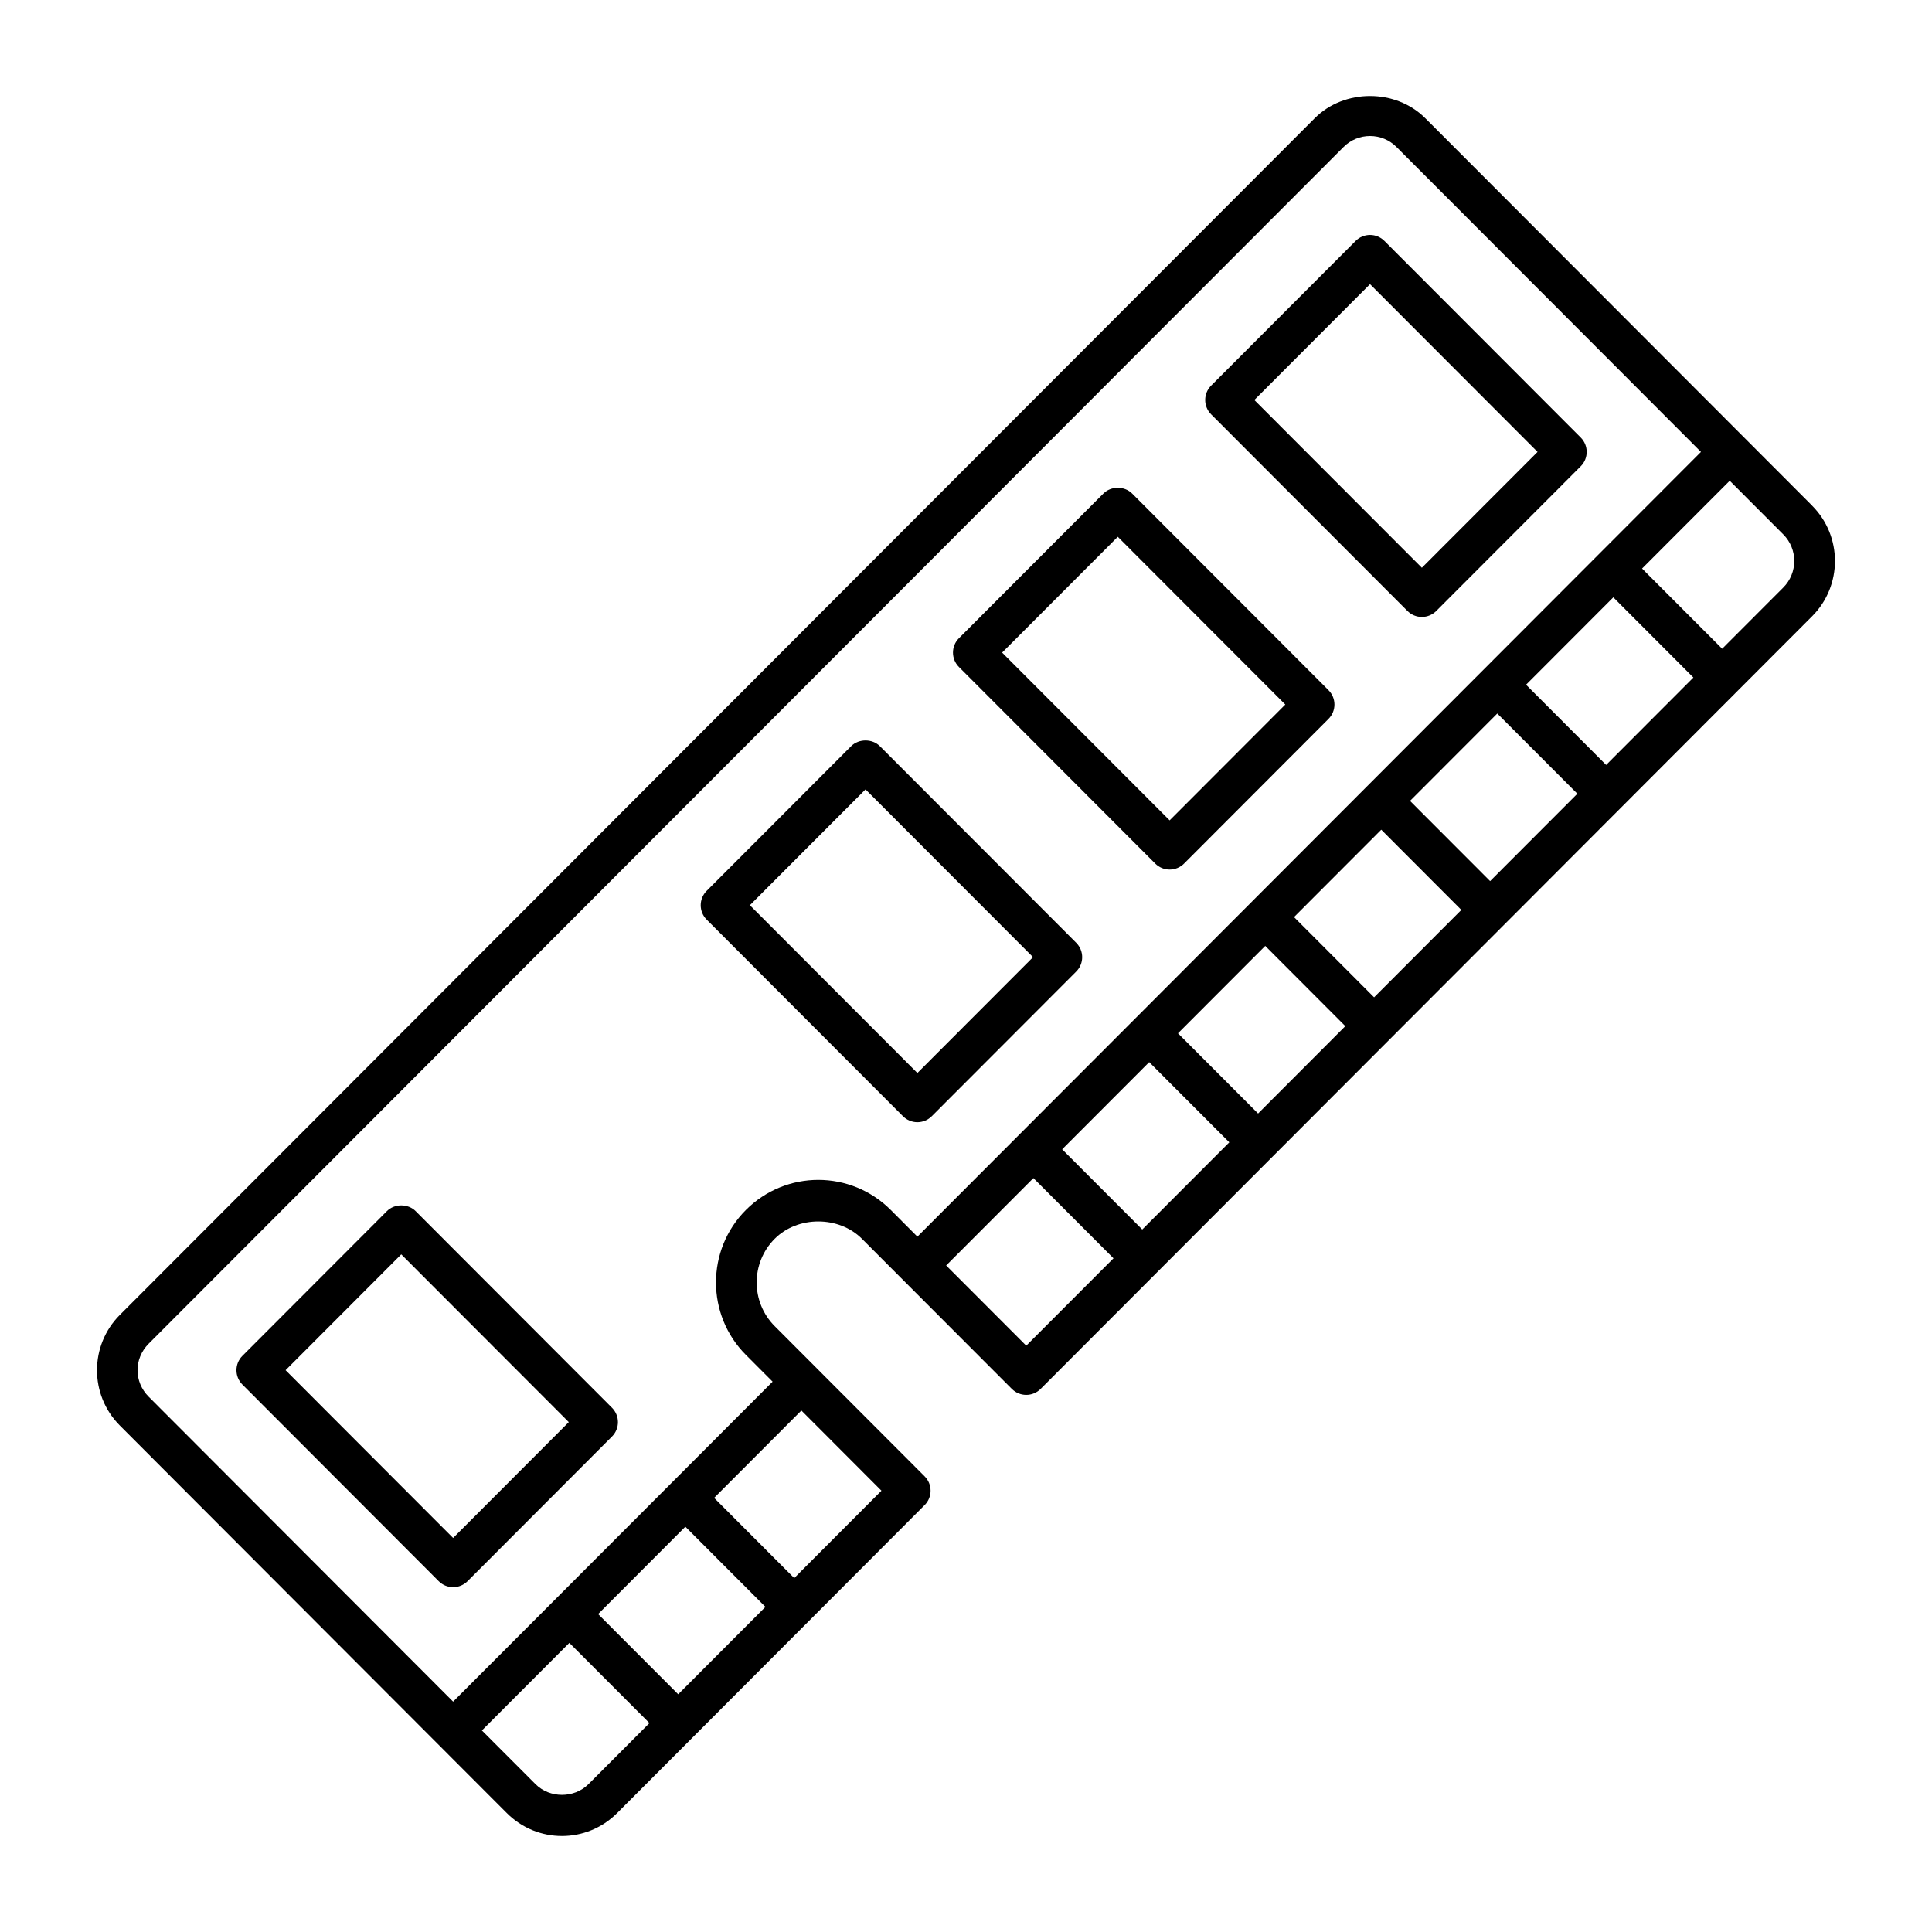
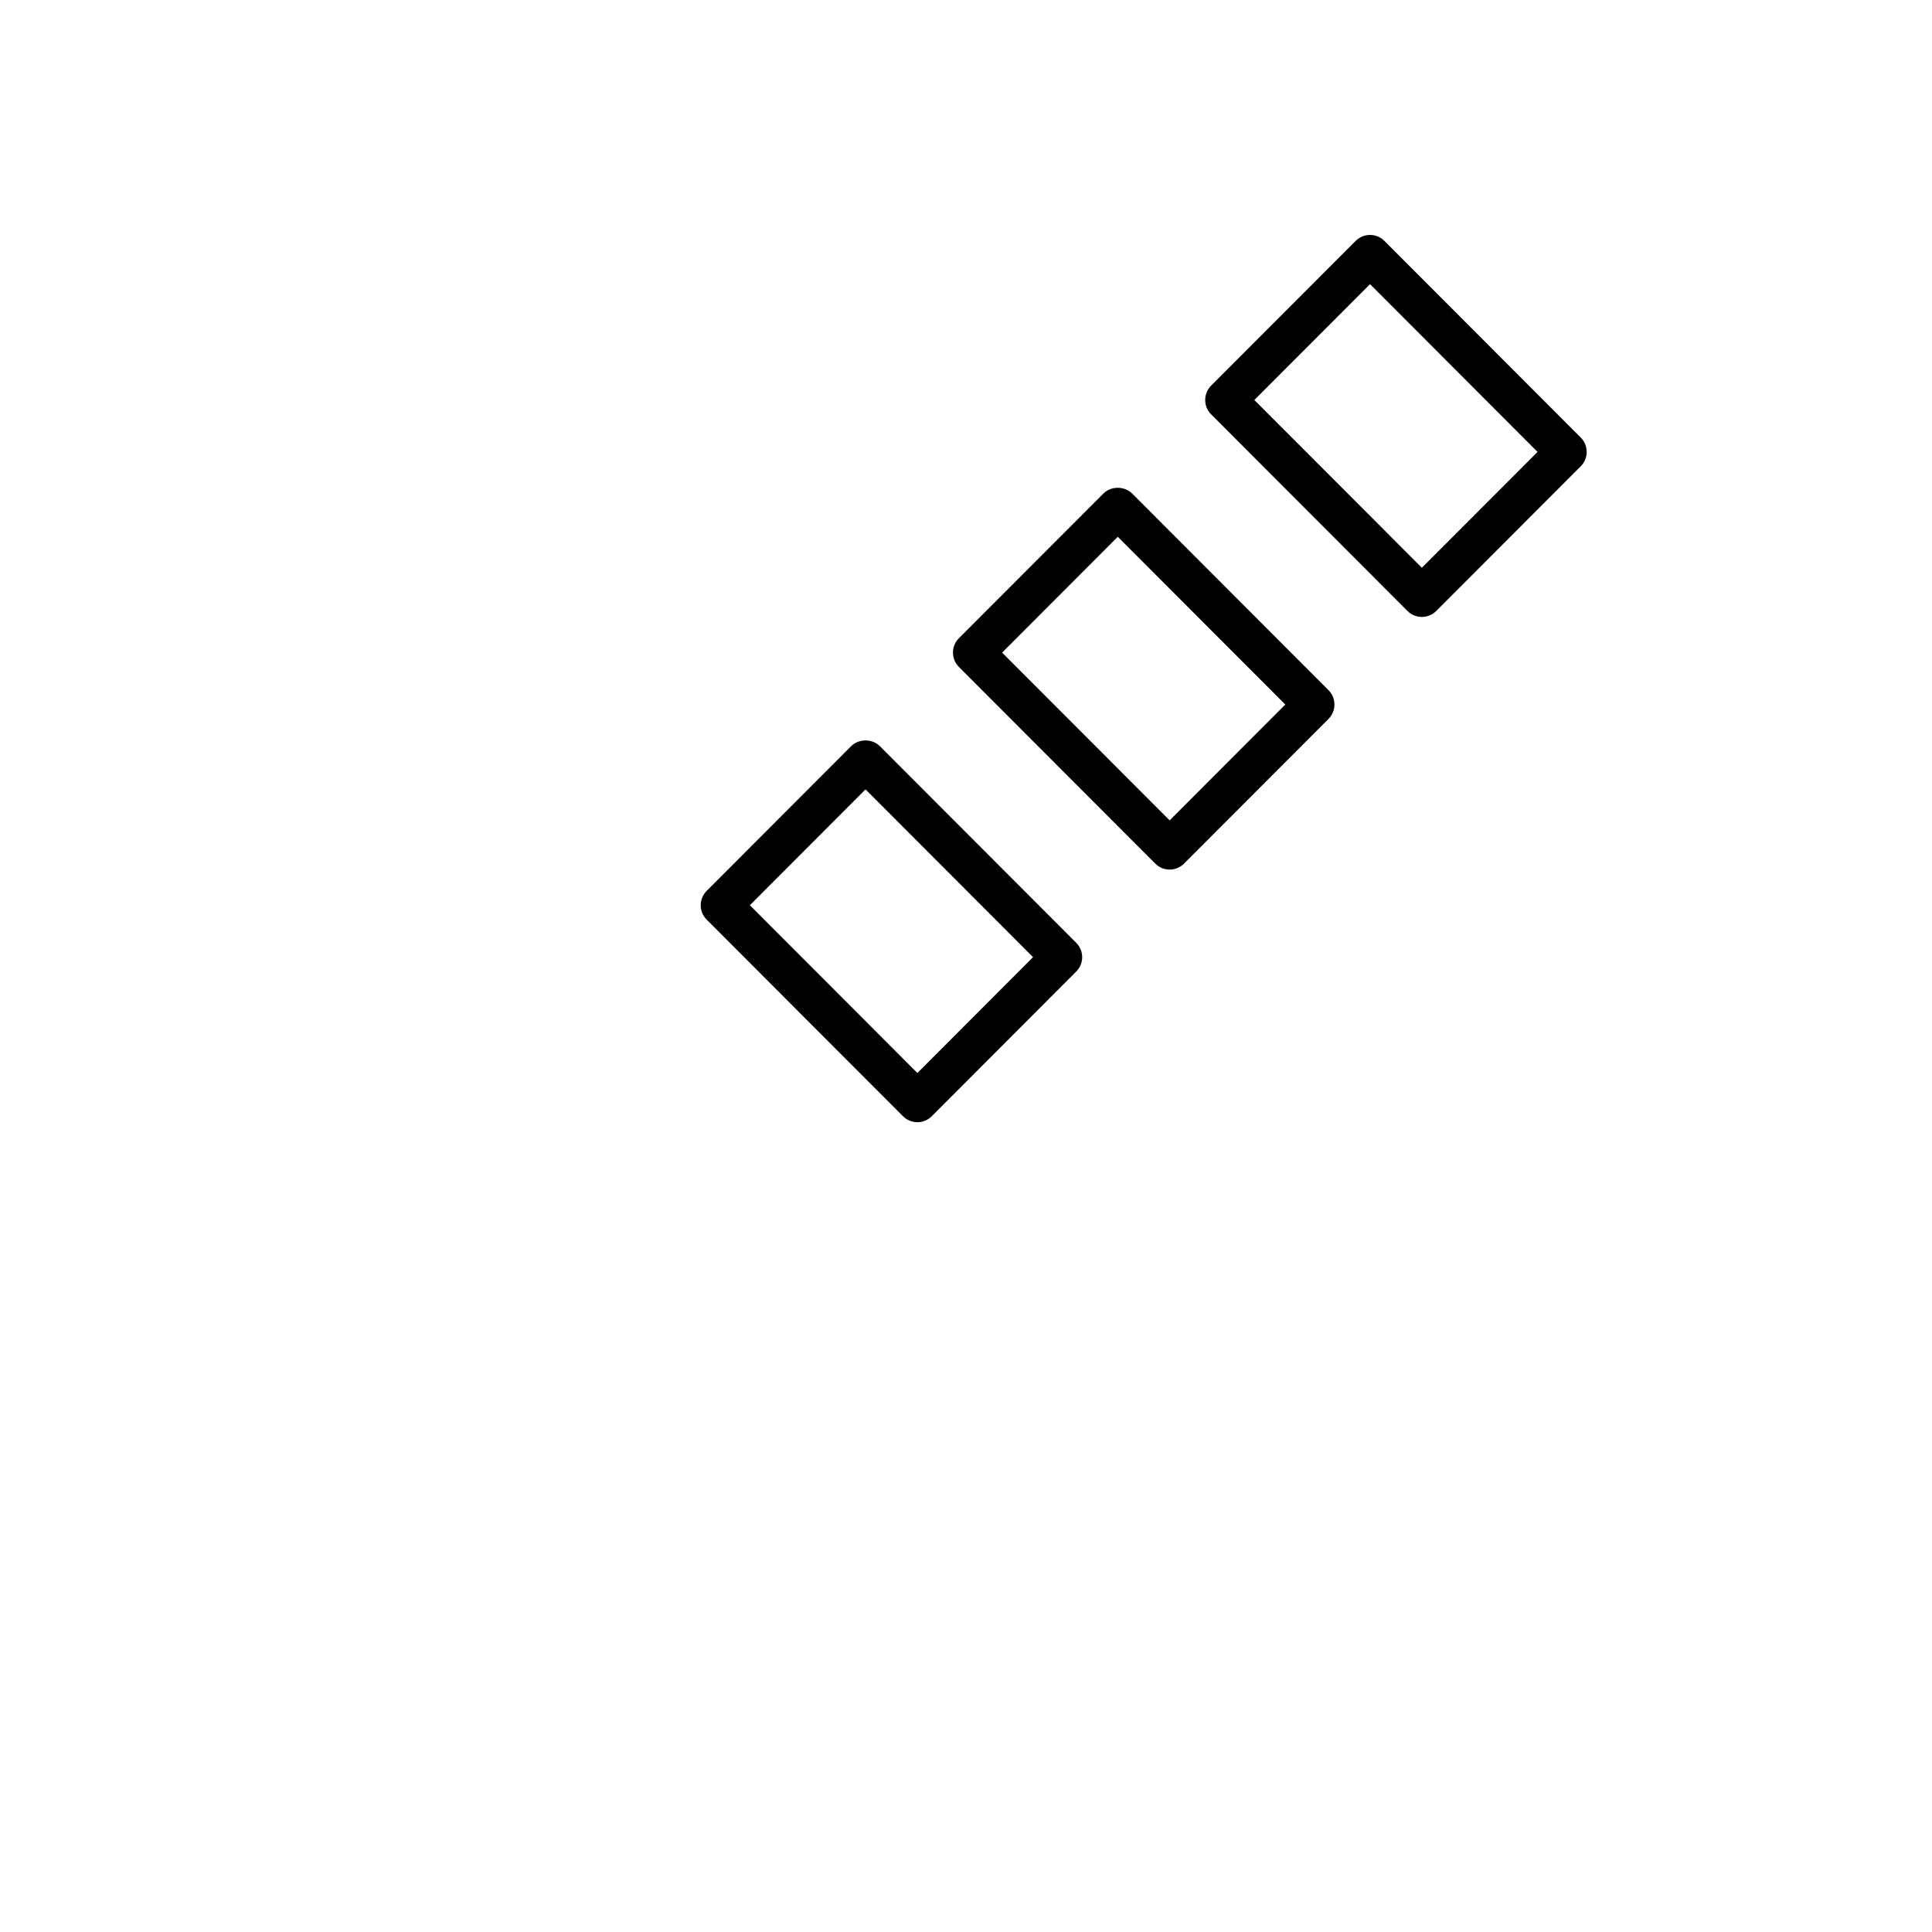
<svg xmlns="http://www.w3.org/2000/svg" fill="#000000" width="800px" height="800px" version="1.1" viewBox="144 144 512 512">
  <g>
    <path d="m516.99 305.91c1.012 1.016 2.383 1.586 3.816 1.586 1.434 0 2.805-0.57 3.816-1.586l38.285-38.336c2.109-2.106 2.109-5.519 0-7.625l-52.02-52.102c-1.012-1.016-2.383-1.586-3.816-1.586-1.434 0-2.805 0.57-3.816 1.586l-38.285 38.34c-2.109 2.106-2.109 5.519 0 7.625zm-9.918-86.609 44.395 44.461-30.66 30.699-44.395-44.457z" />
    <path d="m450.15 372.86c1.012 1.016 2.383 1.586 3.816 1.586s2.805-0.57 3.824-1.586l38.277-38.34c2.102-2.106 2.102-5.519-0.008-7.625l-52.02-52.098c-2.023-2.031-5.609-2.031-7.633 0l-38.277 38.336c-2.109 2.106-2.109 5.519 0 7.625zm-9.926-86.609 44.395 44.457-30.652 30.699-44.395-44.461z" />
    <path d="m390.93 439.81 38.277-38.336c2.109-2.106 2.109-5.519 0-7.625l-52.02-52.098c-2.023-2.031-5.609-2.031-7.633 0l-38.277 38.336c-2.109 2.106-2.109 5.519 0 7.625l52.02 52.098c1.012 1.016 2.383 1.586 3.816 1.586 1.434-0.004 2.805-0.57 3.816-1.586zm-48.207-55.914 30.652-30.699 44.395 44.461-30.652 30.699z" />
-     <path d="m254.16 464.97c-2.023-2.031-5.609-2.031-7.633 0l-38.281 38.34c-2.109 2.106-2.109 5.519 0 7.625l52.02 52.098c1.012 1.016 2.383 1.586 3.816 1.586s2.805-0.57 3.824-1.586l38.277-38.34c2.102-2.106 2.102-5.519-0.008-7.625zm9.922 86.609-44.395-44.461 30.652-30.699 44.395 44.457z" />
-     <path d="m624.24 278c-129.41-129.61-97.254-97.398-102.53-102.68-7.816-7.836-21.473-7.836-29.289 0l-316.66 317.15c-8.074 8.078-8.074 21.23 0 29.309 1.344 1.344 97.207 97.359 102.52 102.68 8.109 8.133 21.172 8.137 29.289 0 1.949-1.953 82.422-82.551 81.461-81.59 2.109-2.106 2.109-5.519 0.008-7.625-2.625-2.629-42-42.07-39.727-39.793-6.383-6.391-6.383-16.777 0-23.168 6.102-6.113 16.988-6.113 23.102 0 0.719 0.723 41.383 41.445 39.734 39.793 1.012 1.016 2.383 1.586 3.816 1.586s2.805-0.57 3.816-1.586c53.992-54.074 158.55-158.79 204.45-204.76 8.07-8.082 8.07-21.23 0-29.309zm-54.598 68.715-21.223-21.258 23.125-23.16 21.223 21.258zm-30.746 30.789-21.223-21.258 23.121-23.156 21.223 21.258zm-30.746 30.793-21.223-21.258 23.121-23.156 21.223 21.258zm-30.746 30.793-21.227-21.254 23.125-23.16 21.223 21.258zm-30.695 30.742-21.227-21.254 23.07-23.105 21.227 21.254zm-122.98 123.17-21.223-21.258 23.121-23.156 21.223 21.254zm-23.789 23.828c-3.789 3.773-10.254 3.766-14.016 0l-14.219-14.238 23.176-23.211 21.223 21.258zm54.535-54.621-21.223-21.254 23.121-23.156 21.219 21.254zm-12.805-97.555c-10.57 10.594-10.57 27.828 0.008 38.418l7.07 7.086c-31.738 31.785-53.121 53.199-84.668 84.793l-80.68-80.801c-3.938-3.941-3.938-10.113 0-14.059l316.66-317.14c1.875-1.875 4.363-2.906 7.016-2.906 2.644 0 5.133 1.031 7.008 2.906l80.684 80.812c-94.184 94.324-179.45 179.72-207.65 207.96l-7.062-7.074c-10.613-10.613-27.773-10.629-38.383 0.004zm74.297 35.965-21.227-21.254 23.121-23.156 21.227 21.254zm200.63-200.93-16.207 16.234-21.227-21.254 23.23-23.266 14.203 14.227c3.867 3.875 3.867 10.184 0 14.059z" />
  </g>
</svg>